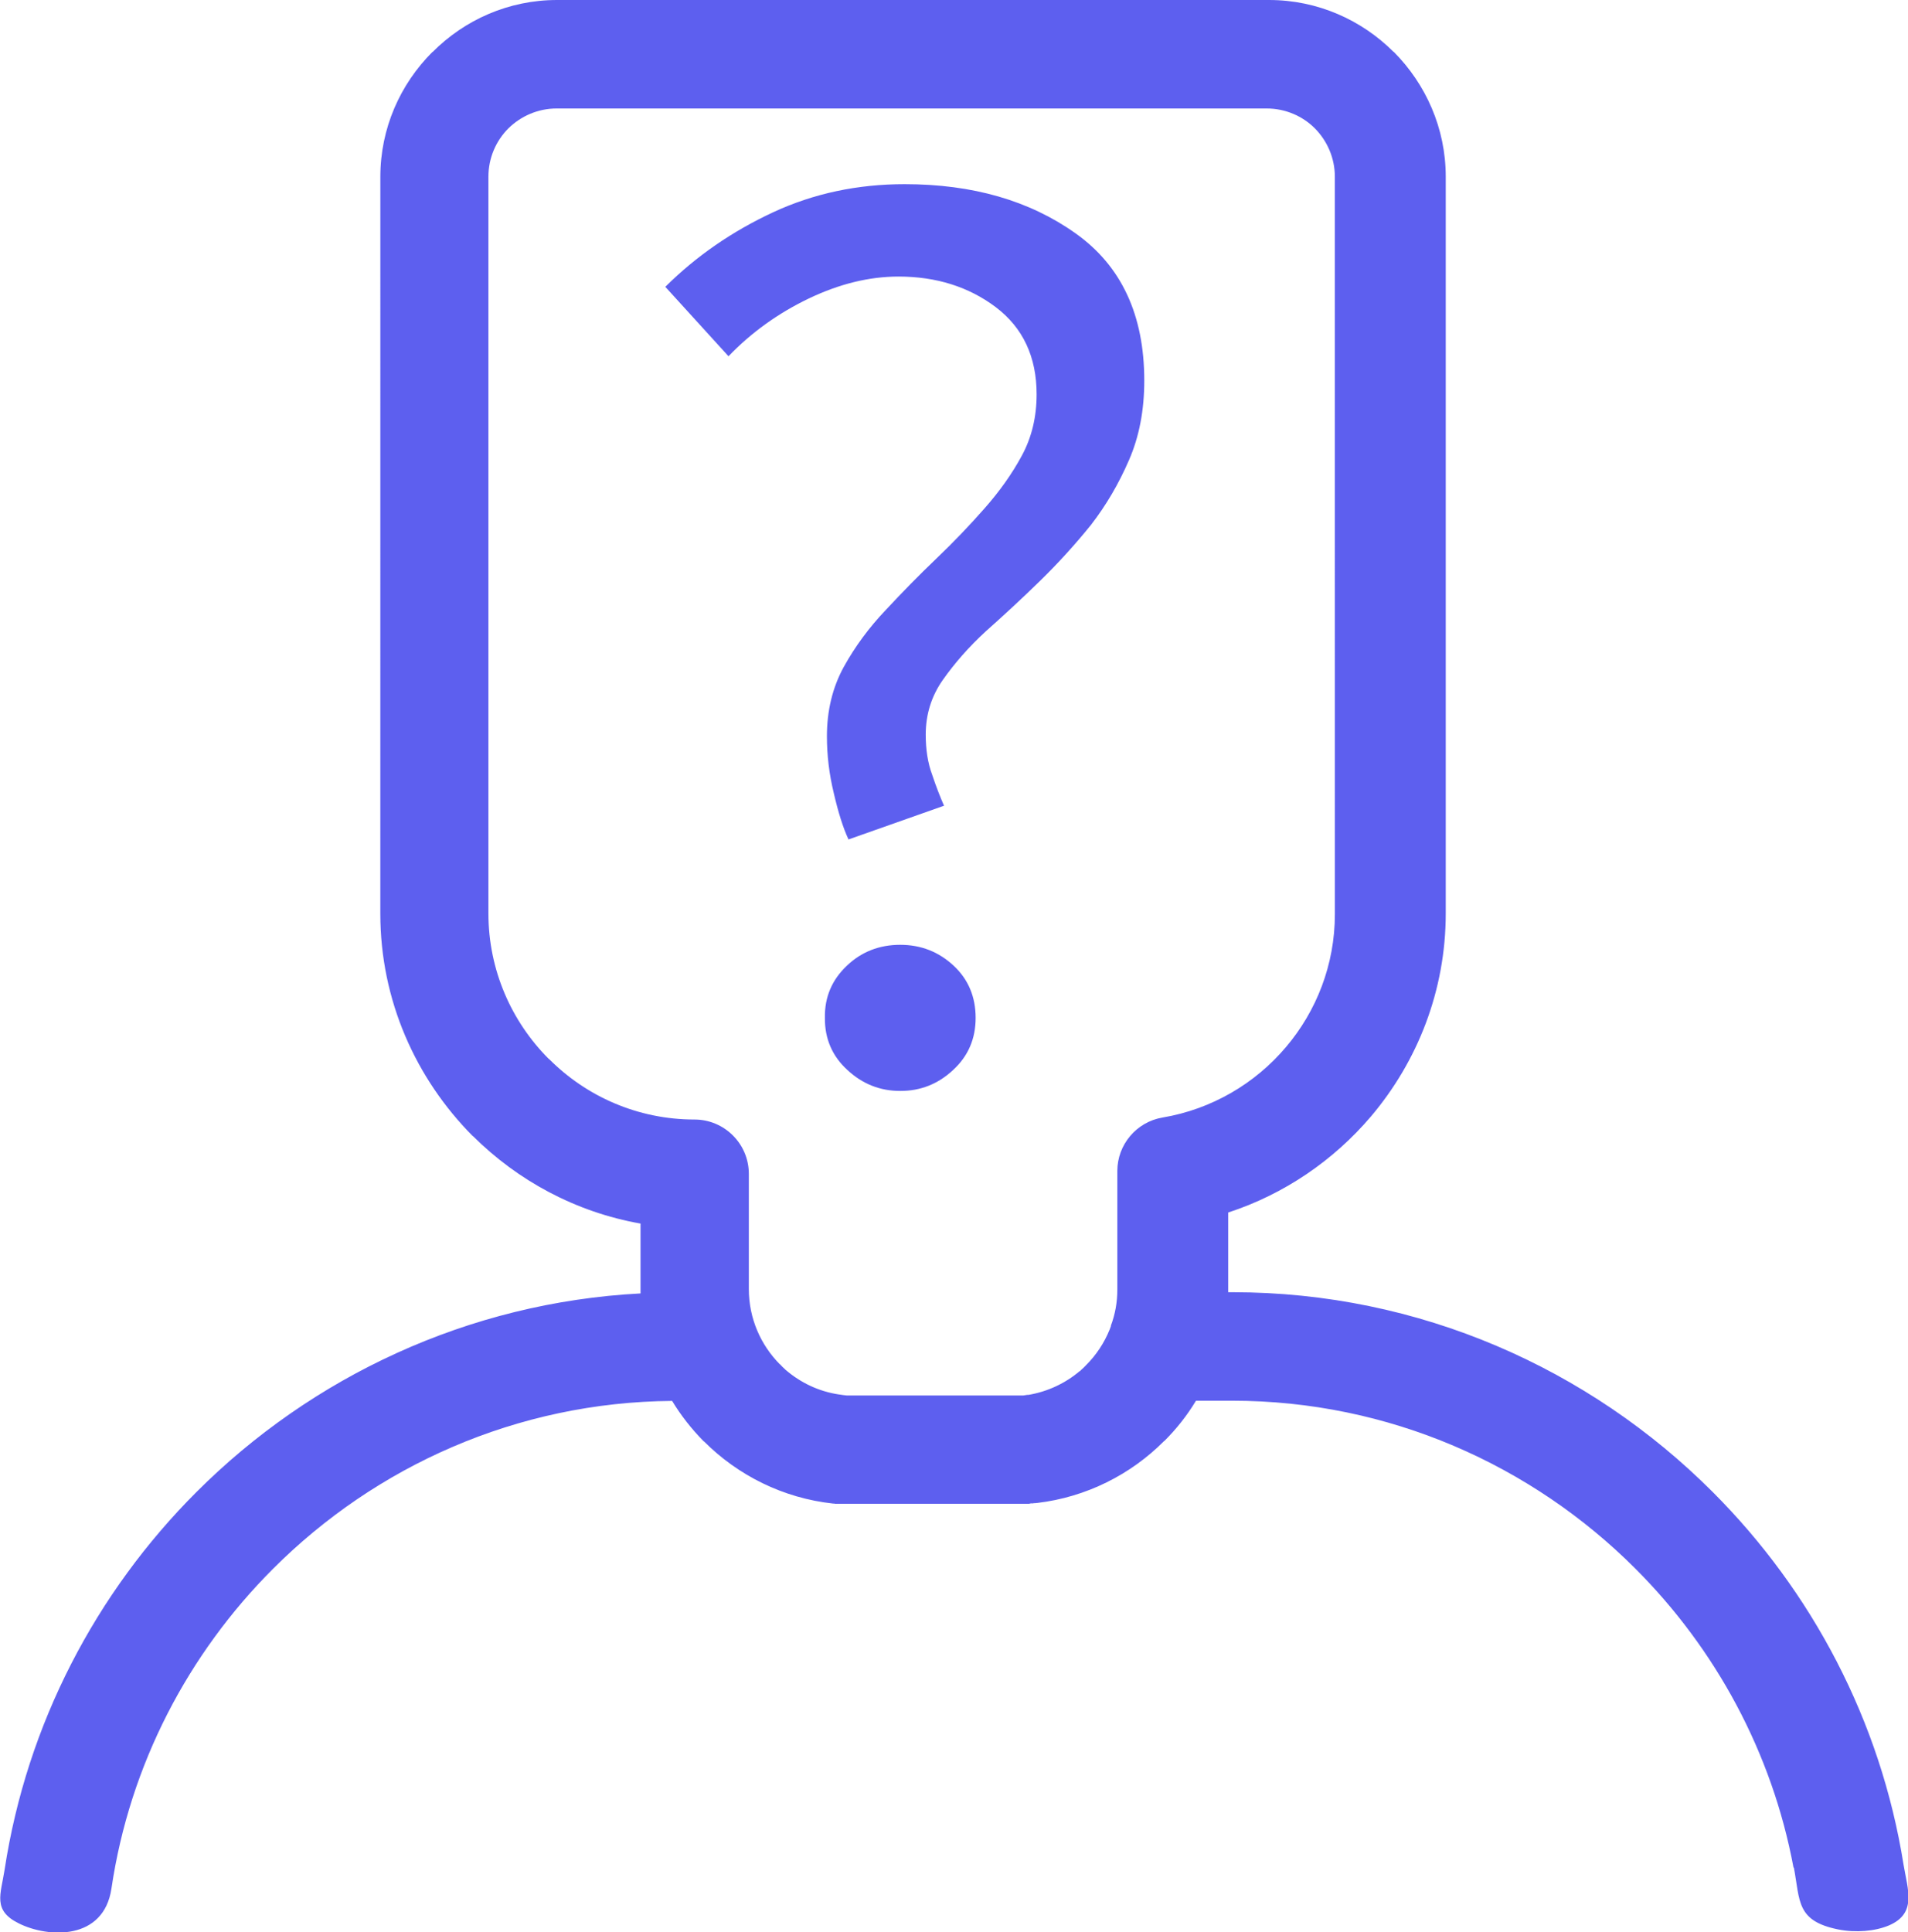
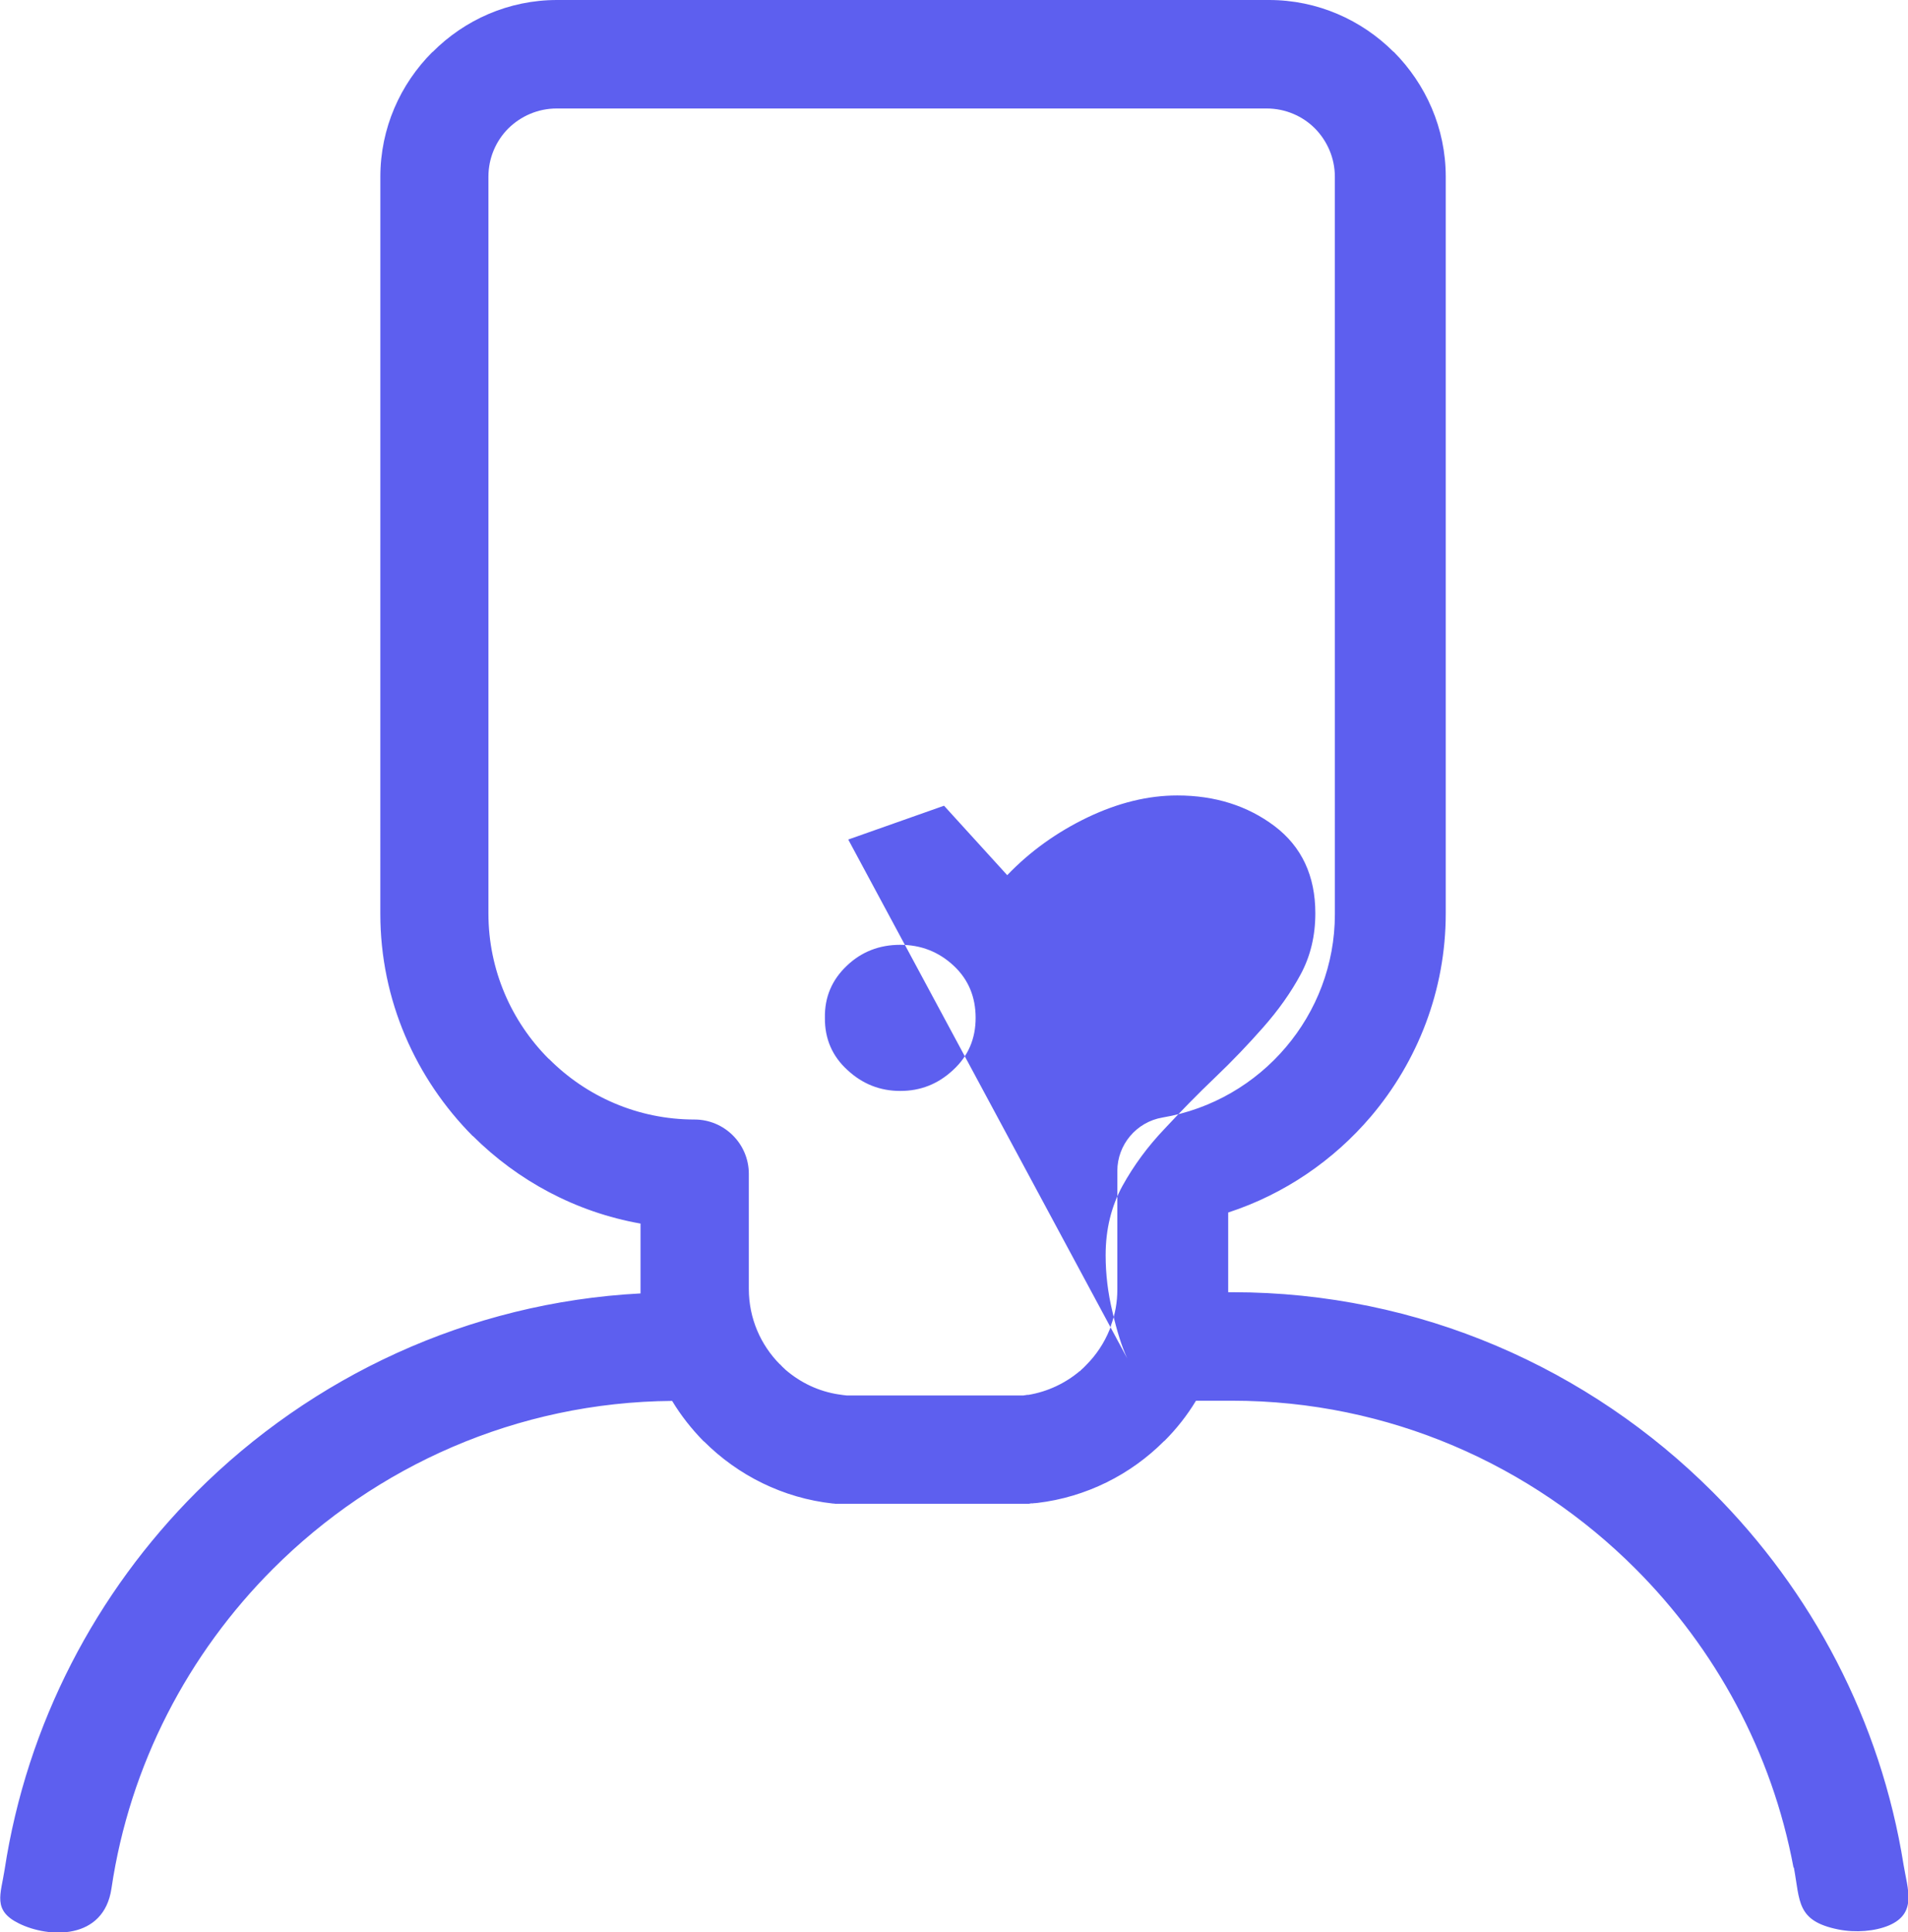
<svg xmlns="http://www.w3.org/2000/svg" id="Camada_2" viewBox="0 0 94.81 96">
  <defs>
    <style>.cls-1{fill:#5D5FEF;fill-rule:evenodd;}</style>
  </defs>
  <g id="Camada_1-2">
-     <path class="cls-1" d="M89.12,92.78c-1.07-5.73-3.88-10.87-7.86-14.85-5.14-5.14-12.24-8.34-20.04-8.34h-1.79c-.44.73-.97,1.4-1.57,2h-.01c-1.66,1.67-3.87,2.79-6.31,3.08h-.02s-.09.01-.09.01h-.05s-.05.01-.05.01h-.1s-.1.02-.1.02h-.01s-.09,0-.09,0h-.04s-.06,0-.06,0h-.08s-.03,0-.03,0h-.1s0,0,0,0h-.1s-.04,0-.04,0h-.07s-.07,0-.07,0h-.14s-7.78,0-7.78,0h-.1s-.03,0-.03,0h-.07s-.07,0-.07,0h-.04s-.1,0-.1,0h-.11s-.03,0-.03,0h-.08s-.06,0-.06,0h-.04s-.09,0-.09,0h0s-.1,0-.1,0h-.1s-.05-.01-.05-.01h-.05c-2.49-.27-4.73-1.4-6.42-3.09h-.01c-.6-.61-1.13-1.28-1.57-2.01-7.72.06-14.73,3.24-19.83,8.34-4.21,4.21-7.12,9.73-8.03,15.88-.38,2.59-3.13,2.47-4.6,1.74-1.32-.65-.9-1.44-.71-2.67,1.11-7.26,4.55-13.78,9.53-18.76,5.72-5.72,13.49-9.42,22.07-9.87v-.21s0-3.26,0-3.26c-3.22-.57-6.1-2.13-8.33-4.35h-.01c-2.83-2.85-4.59-6.75-4.59-11.04V8.78c0-2.41.99-4.6,2.58-6.19h.01c1.59-1.6,3.78-2.59,6.19-2.59h35.38c2.41,0,4.6.99,6.19,2.58h.01c1.59,1.6,2.58,3.79,2.58,6.2v36.6c0,3.83-1.4,7.35-3.71,10.08-1.86,2.19-4.31,3.87-7.1,4.78v3.96s.22,0,.22,0c9.29,0,17.73,3.8,23.85,9.92,4.93,4.93,8.35,11.36,9.49,18.53.2,1.22.68,2.41-.73,3.01-.69.29-1.65.37-2.51.2-2.09-.42-1.9-1.4-2.21-3.07h0ZM42.15,41.71l4.76-1.68c-.19-.43-.39-.94-.59-1.54-.22-.59-.32-1.26-.32-1.99,0-1,.28-1.91.85-2.72.57-.81,1.28-1.63,2.14-2.42.89-.79,1.79-1.62,2.69-2.5.89-.87,1.74-1.8,2.53-2.78.75-.97,1.38-2.04,1.89-3.22.51-1.17.76-2.48.76-3.95,0-3.25-1.13-5.7-3.42-7.32-2.28-1.62-5.1-2.44-8.49-2.44-2.33,0-4.52.46-6.54,1.4-2.02.94-3.81,2.17-5.35,3.7l3.14,3.45c1.13-1.18,2.47-2.14,3.99-2.87,1.53-.73,3.01-1.09,4.46-1.09,1.87,0,3.49.51,4.83,1.52,1.35,1.02,2.03,2.47,2.03,4.33,0,1.12-.24,2.13-.73,3.04-.49.91-1.11,1.78-1.86,2.63-.73.83-1.53,1.67-2.39,2.49-.86.82-1.7,1.68-2.51,2.55-.84.88-1.53,1.82-2.09,2.83-.56,1.02-.84,2.17-.84,3.45,0,.94.11,1.87.34,2.82.22.95.46,1.72.73,2.3h0ZM44.74,54.2c1,0,1.87-.34,2.62-1.04.75-.69,1.12-1.55,1.12-2.59s-.36-1.91-1.09-2.59c-.74-.69-1.62-1.04-2.66-1.04s-1.93.35-2.65,1.04c-.73.69-1.11,1.55-1.09,2.59-.01,1.04.37,1.91,1.12,2.59.75.7,1.63,1.04,2.62,1.04h0ZM63.04,5.39H27.66c-.93,0-1.78.38-2.4.99-.61.61-.99,1.46-.99,2.4v36.6c0,2.82,1.15,5.38,3,7.23h.01c1.85,1.86,4.41,3.01,7.23,3.01,1.49,0,2.7,1.21,2.7,2.7v5.72c0,1.46.59,2.78,1.54,3.74h.01c.08.09.15.16.23.23h0s.04.04.04.04h0c.74.64,1.65,1.08,2.66,1.23h.01c.13.02.25.04.38.05h0s0,0,0,0h.04s.02,0,.02,0h.03s.04,0,.04,0h.01s.05,0,.05,0h.05s.02,0,.02,0h.03s.04,0,.04,0h7.95s.03,0,.03,0h.02s.05,0,.05,0h.06s.01,0,.01,0h.04s.03,0,.03,0h.02s.04,0,.04,0h0s0,0,0,0h.05s.04,0,.04,0h.02s.07,0,.07,0h.01s.19-.03.19-.03h.01s.05,0,.05,0h0c.96-.16,1.84-.58,2.55-1.18h.02s.03-.04.03-.04h0c.1-.09.19-.17.27-.26.5-.5.9-1.1,1.17-1.77l.06-.16v-.03c.21-.56.32-1.16.32-1.79v-5.9c0-1.29.94-2.43,2.25-2.65,2.44-.41,4.6-1.69,6.13-3.5,1.51-1.78,2.43-4.09,2.43-6.6V8.78c0-.93-.38-1.78-.99-2.4-.61-.61-1.46-.99-2.4-.99Z" />
+     <path class="cls-1" d="M89.12,92.78c-1.07-5.73-3.88-10.87-7.86-14.85-5.14-5.14-12.24-8.34-20.04-8.34h-1.79c-.44.73-.97,1.4-1.57,2h-.01c-1.66,1.67-3.87,2.79-6.31,3.08h-.02s-.09.01-.09.01h-.05s-.05.01-.05.01h-.1s-.1.02-.1.02h-.01s-.09,0-.09,0h-.04s-.06,0-.06,0h-.08s-.03,0-.03,0h-.1s0,0,0,0h-.1s-.04,0-.04,0h-.07s-.07,0-.07,0h-.14s-7.78,0-7.78,0h-.1s-.03,0-.03,0h-.07s-.07,0-.07,0h-.04s-.1,0-.1,0h-.11s-.03,0-.03,0h-.08s-.06,0-.06,0h-.04s-.09,0-.09,0h0s-.1,0-.1,0h-.1s-.05-.01-.05-.01h-.05c-2.49-.27-4.73-1.4-6.42-3.09h-.01c-.6-.61-1.13-1.28-1.57-2.01-7.72.06-14.73,3.24-19.83,8.34-4.21,4.21-7.12,9.73-8.03,15.88-.38,2.59-3.13,2.47-4.6,1.74-1.32-.65-.9-1.44-.71-2.67,1.11-7.26,4.55-13.78,9.53-18.76,5.72-5.72,13.49-9.42,22.07-9.87v-.21s0-3.26,0-3.26c-3.22-.57-6.1-2.13-8.33-4.35h-.01c-2.83-2.85-4.59-6.75-4.59-11.04V8.78c0-2.41.99-4.6,2.58-6.19h.01c1.59-1.6,3.78-2.59,6.19-2.59h35.38c2.41,0,4.6.99,6.19,2.58h.01c1.59,1.6,2.58,3.79,2.58,6.2v36.6c0,3.83-1.4,7.35-3.71,10.08-1.86,2.19-4.31,3.87-7.1,4.78v3.96s.22,0,.22,0c9.29,0,17.73,3.8,23.85,9.92,4.93,4.93,8.35,11.36,9.49,18.53.2,1.22.68,2.41-.73,3.01-.69.29-1.65.37-2.51.2-2.09-.42-1.9-1.4-2.21-3.07h0ZM42.15,41.71l4.76-1.68l3.14,3.45c1.13-1.18,2.47-2.14,3.99-2.87,1.53-.73,3.01-1.09,4.46-1.09,1.87,0,3.49.51,4.83,1.52,1.35,1.02,2.03,2.47,2.03,4.33,0,1.12-.24,2.13-.73,3.04-.49.91-1.11,1.78-1.86,2.63-.73.83-1.53,1.67-2.39,2.49-.86.82-1.7,1.68-2.51,2.55-.84.88-1.53,1.82-2.09,2.83-.56,1.02-.84,2.17-.84,3.45,0,.94.11,1.87.34,2.82.22.95.46,1.72.73,2.3h0ZM44.74,54.2c1,0,1.87-.34,2.62-1.04.75-.69,1.12-1.55,1.12-2.59s-.36-1.91-1.09-2.59c-.74-.69-1.62-1.04-2.66-1.04s-1.93.35-2.65,1.04c-.73.69-1.11,1.55-1.09,2.59-.01,1.04.37,1.91,1.12,2.59.75.7,1.63,1.04,2.62,1.04h0ZM63.04,5.39H27.66c-.93,0-1.78.38-2.4.99-.61.61-.99,1.46-.99,2.4v36.6c0,2.82,1.15,5.38,3,7.23h.01c1.85,1.86,4.41,3.01,7.23,3.01,1.49,0,2.7,1.21,2.7,2.7v5.72c0,1.46.59,2.78,1.54,3.74h.01c.08.09.15.16.23.23h0s.04.04.04.04h0c.74.64,1.65,1.08,2.66,1.23h.01c.13.02.25.04.38.05h0s0,0,0,0h.04s.02,0,.02,0h.03s.04,0,.04,0h.01s.05,0,.05,0h.05s.02,0,.02,0h.03s.04,0,.04,0h7.95s.03,0,.03,0h.02s.05,0,.05,0h.06s.01,0,.01,0h.04s.03,0,.03,0h.02s.04,0,.04,0h0s0,0,0,0h.05s.04,0,.04,0h.02s.07,0,.07,0h.01s.19-.03.19-.03h.01s.05,0,.05,0h0c.96-.16,1.84-.58,2.55-1.18h.02s.03-.04.03-.04h0c.1-.09.19-.17.27-.26.5-.5.9-1.1,1.17-1.77l.06-.16v-.03c.21-.56.32-1.16.32-1.79v-5.9c0-1.29.94-2.43,2.25-2.65,2.44-.41,4.6-1.69,6.13-3.5,1.51-1.78,2.43-4.09,2.43-6.6V8.78c0-.93-.38-1.78-.99-2.4-.61-.61-1.46-.99-2.4-.99Z" />
  </g>
</svg>